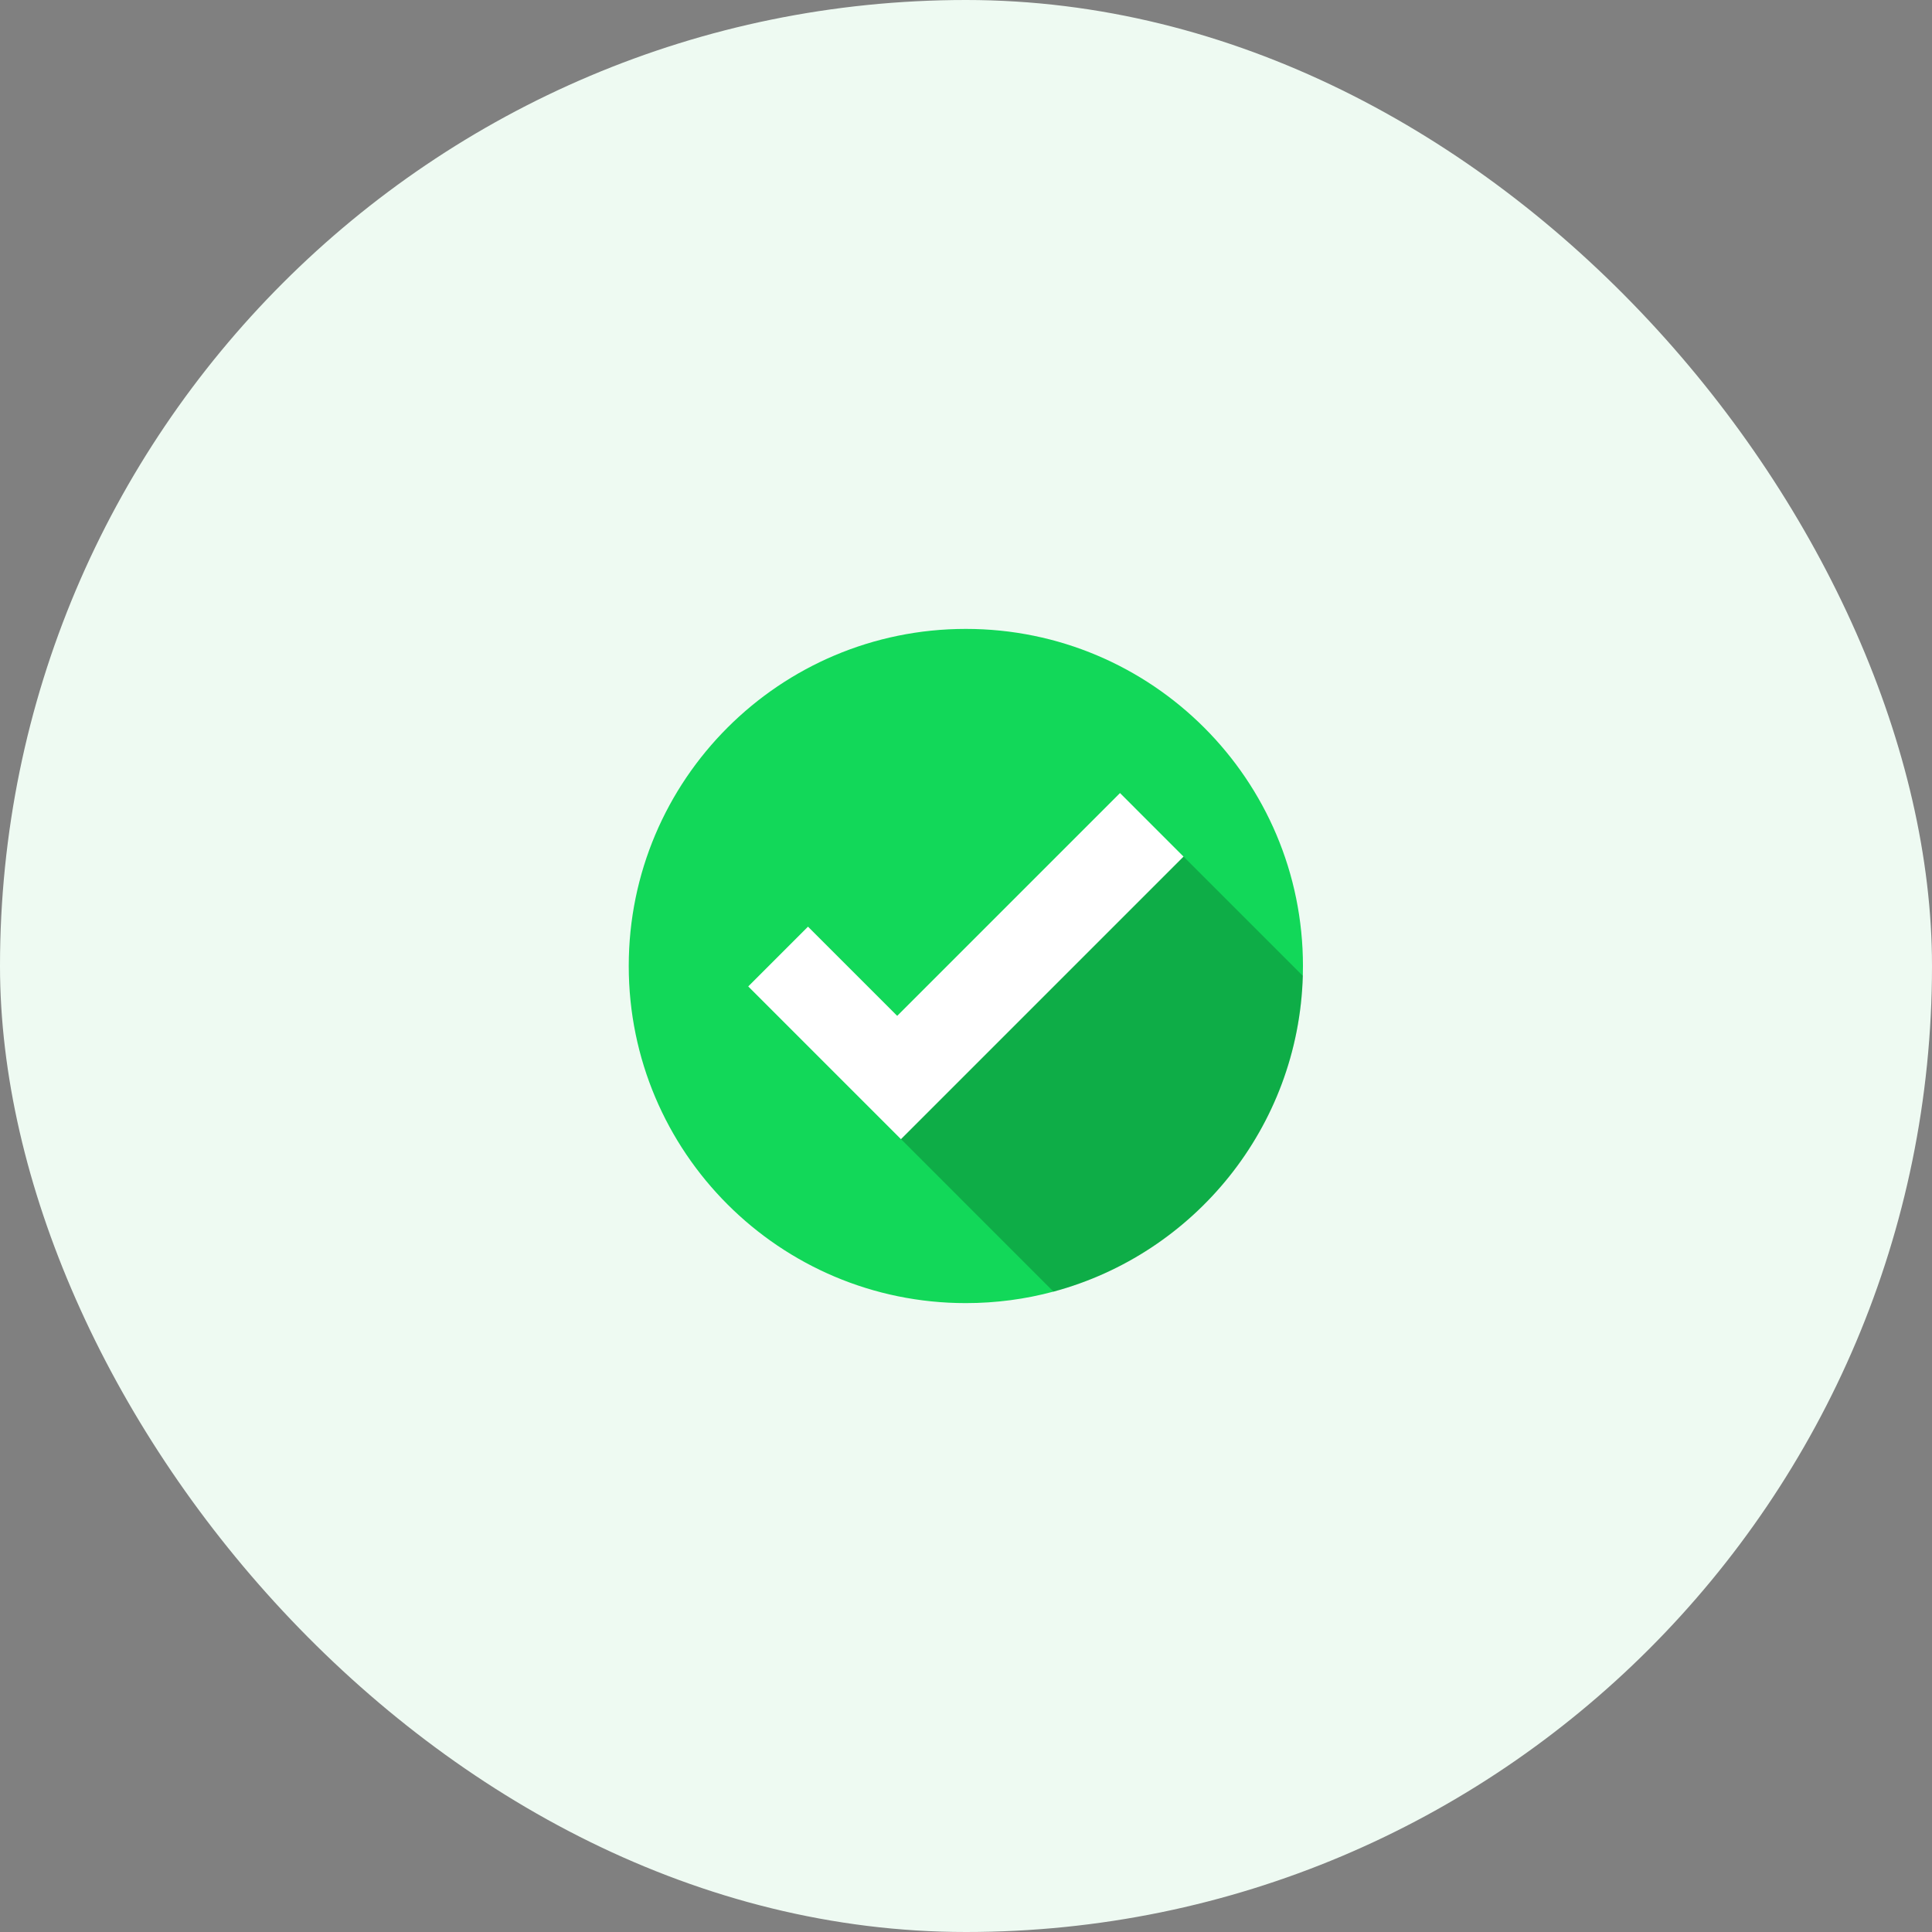
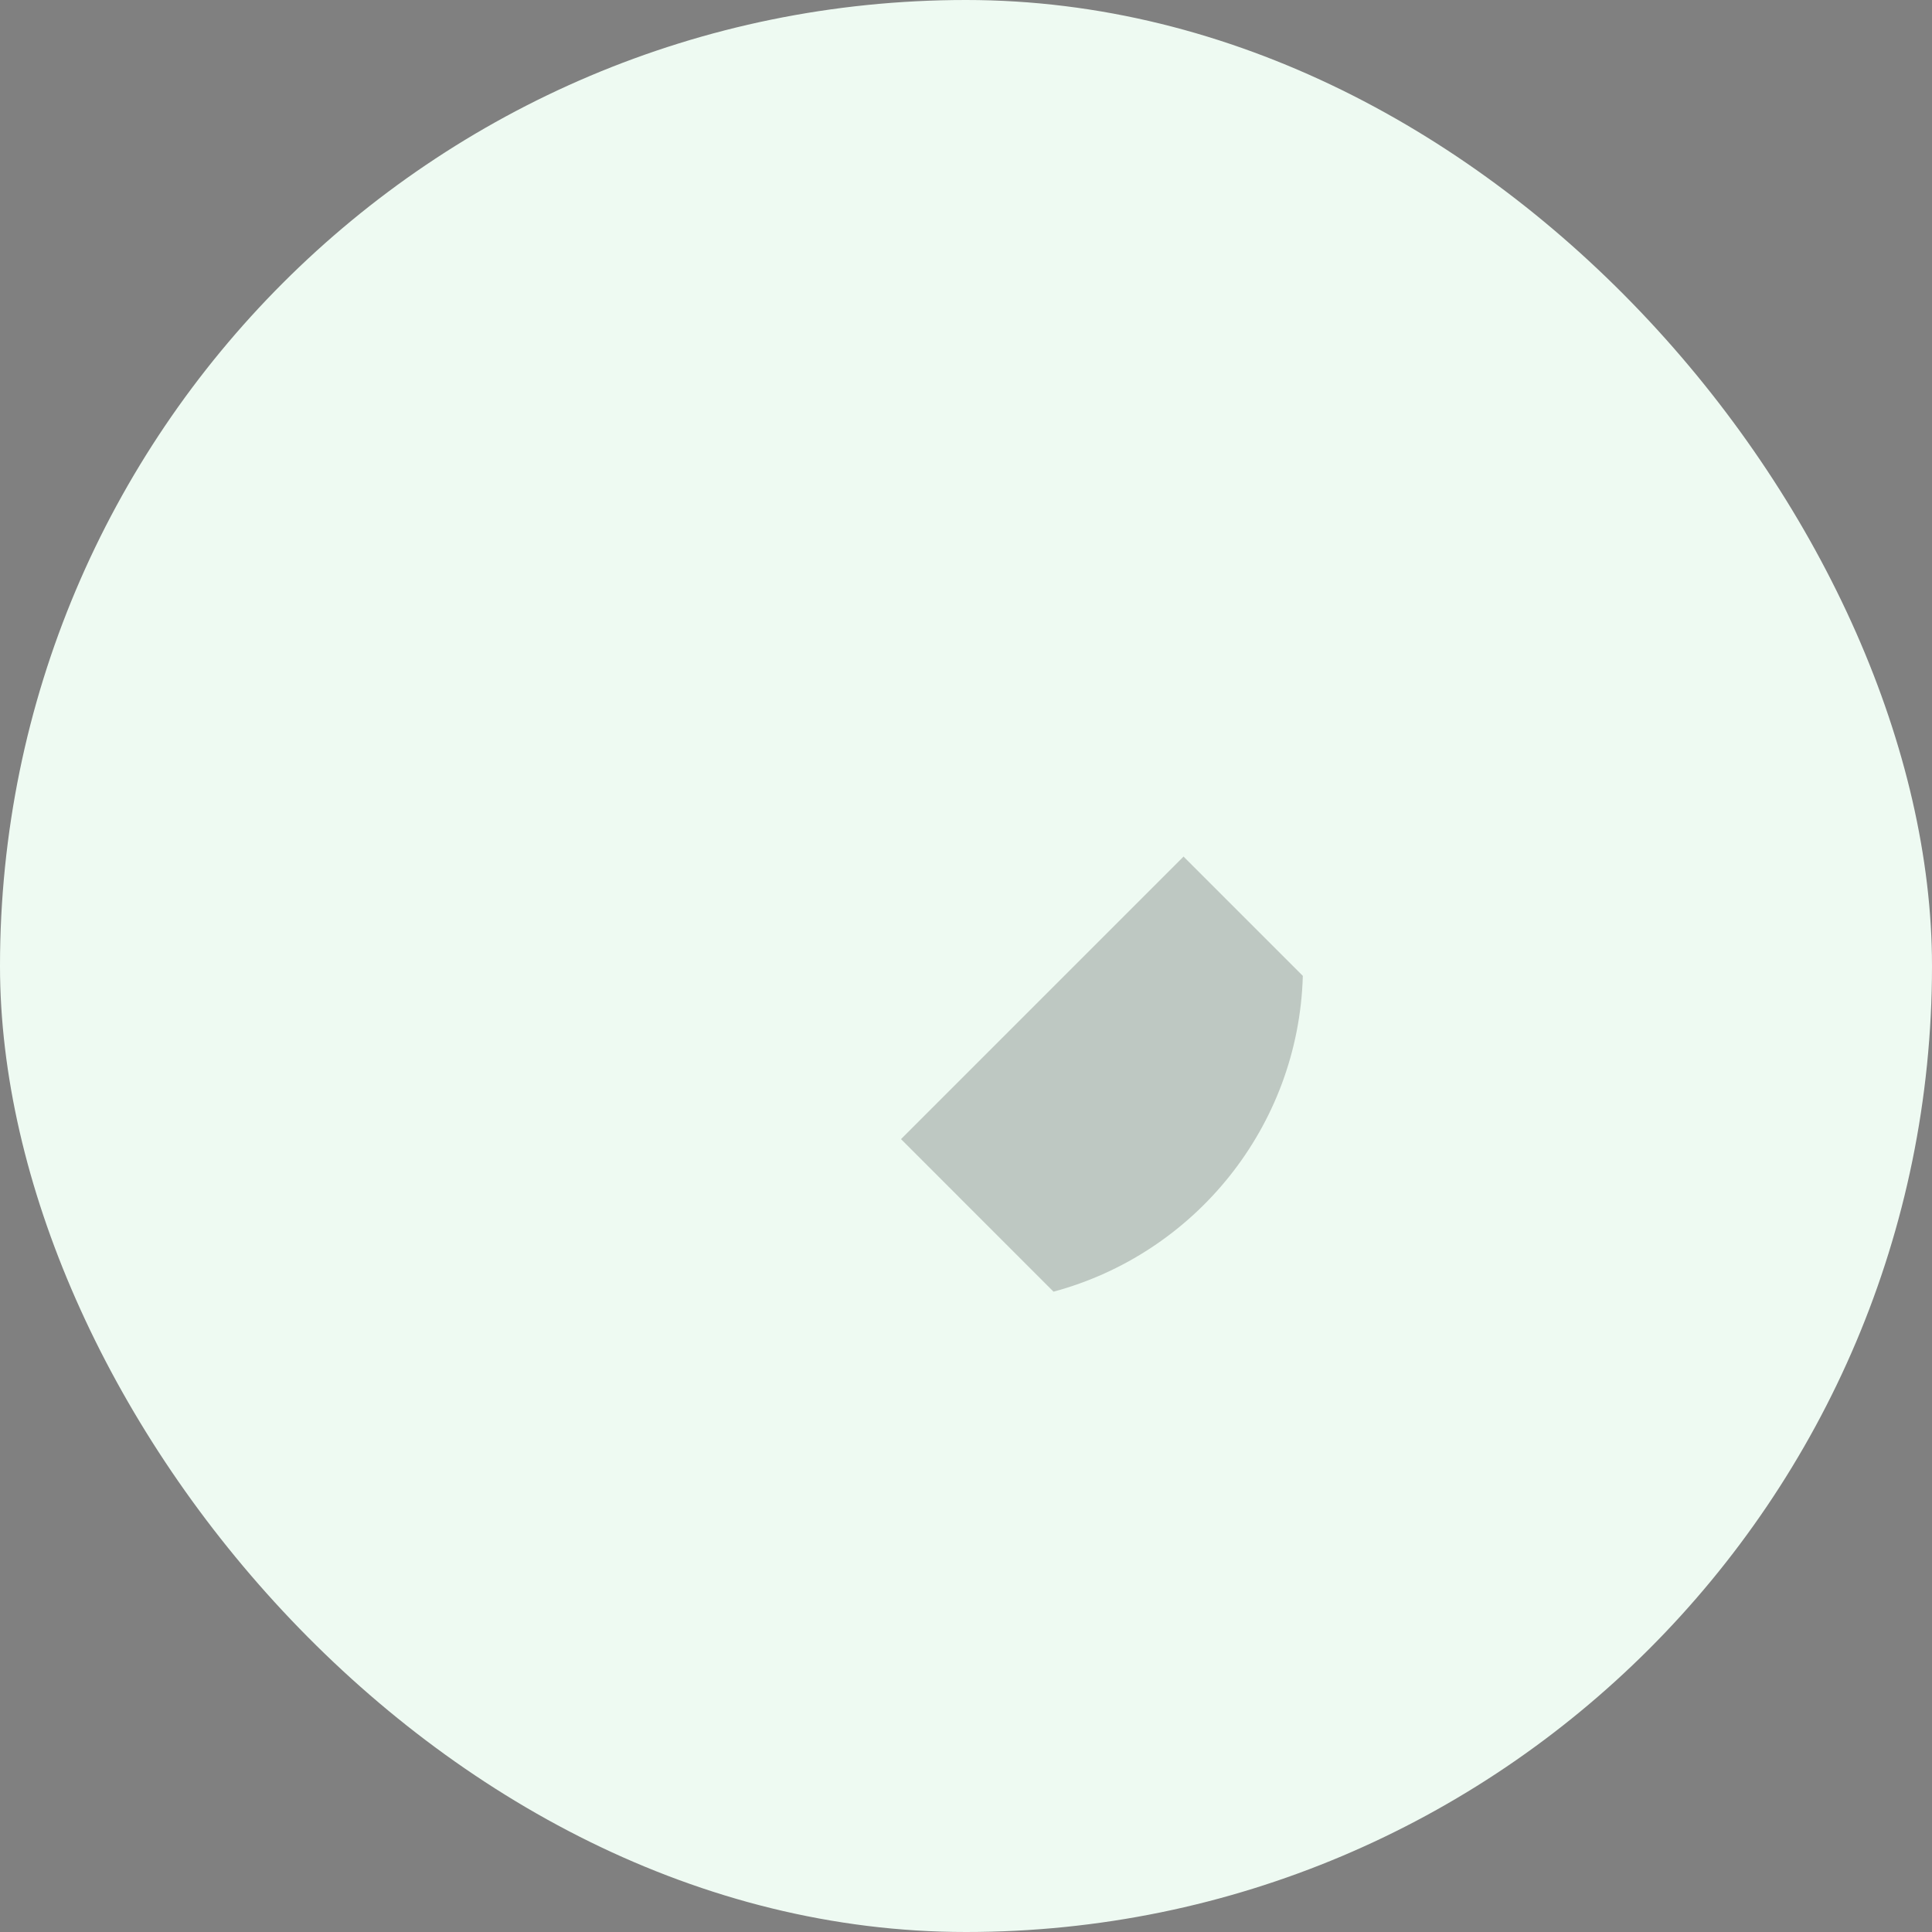
<svg xmlns="http://www.w3.org/2000/svg" width="96" height="96" viewBox="0 0 96 96" fill="none">
  <rect x="0" y="0" width="96" height="96" fill="#808080" stroke="none" />
  <rect width="96" height="96" rx="48" fill="#EEFAF2" />
  <g clip-path="url(#clip0_18371_118037)">
-     <path d="M64.743 48C64.743 48.164 64.74 48.326 64.736 48.488C64.521 56.017 59.337 62.302 52.348 64.179C50.959 64.552 49.499 64.751 47.992 64.751C38.742 64.751 31.242 57.251 31.242 48C31.242 38.749 38.742 31.25 47.992 31.25C57.243 31.25 64.743 38.749 64.743 48Z" fill="#12D859" />
-     <path d="M55.652 39.406L44.581 50.477L40.149 46.046L37.18 49.015L41.611 53.447L41.611 53.447L44.77 56.605L58.81 42.565L55.652 39.406Z" fill="white" />
    <path opacity="0.2" d="M64.737 48.491C64.522 56.02 59.338 62.305 52.349 64.182L44.77 56.602L58.809 42.562L64.737 48.491Z" fill="black" />
  </g>
  <defs>
    <clipPath id="clip0_18371_118037">
      <rect width="42" height="42" fill="white" transform="translate(27 27)" />
    </clipPath>
  </defs>
</svg>